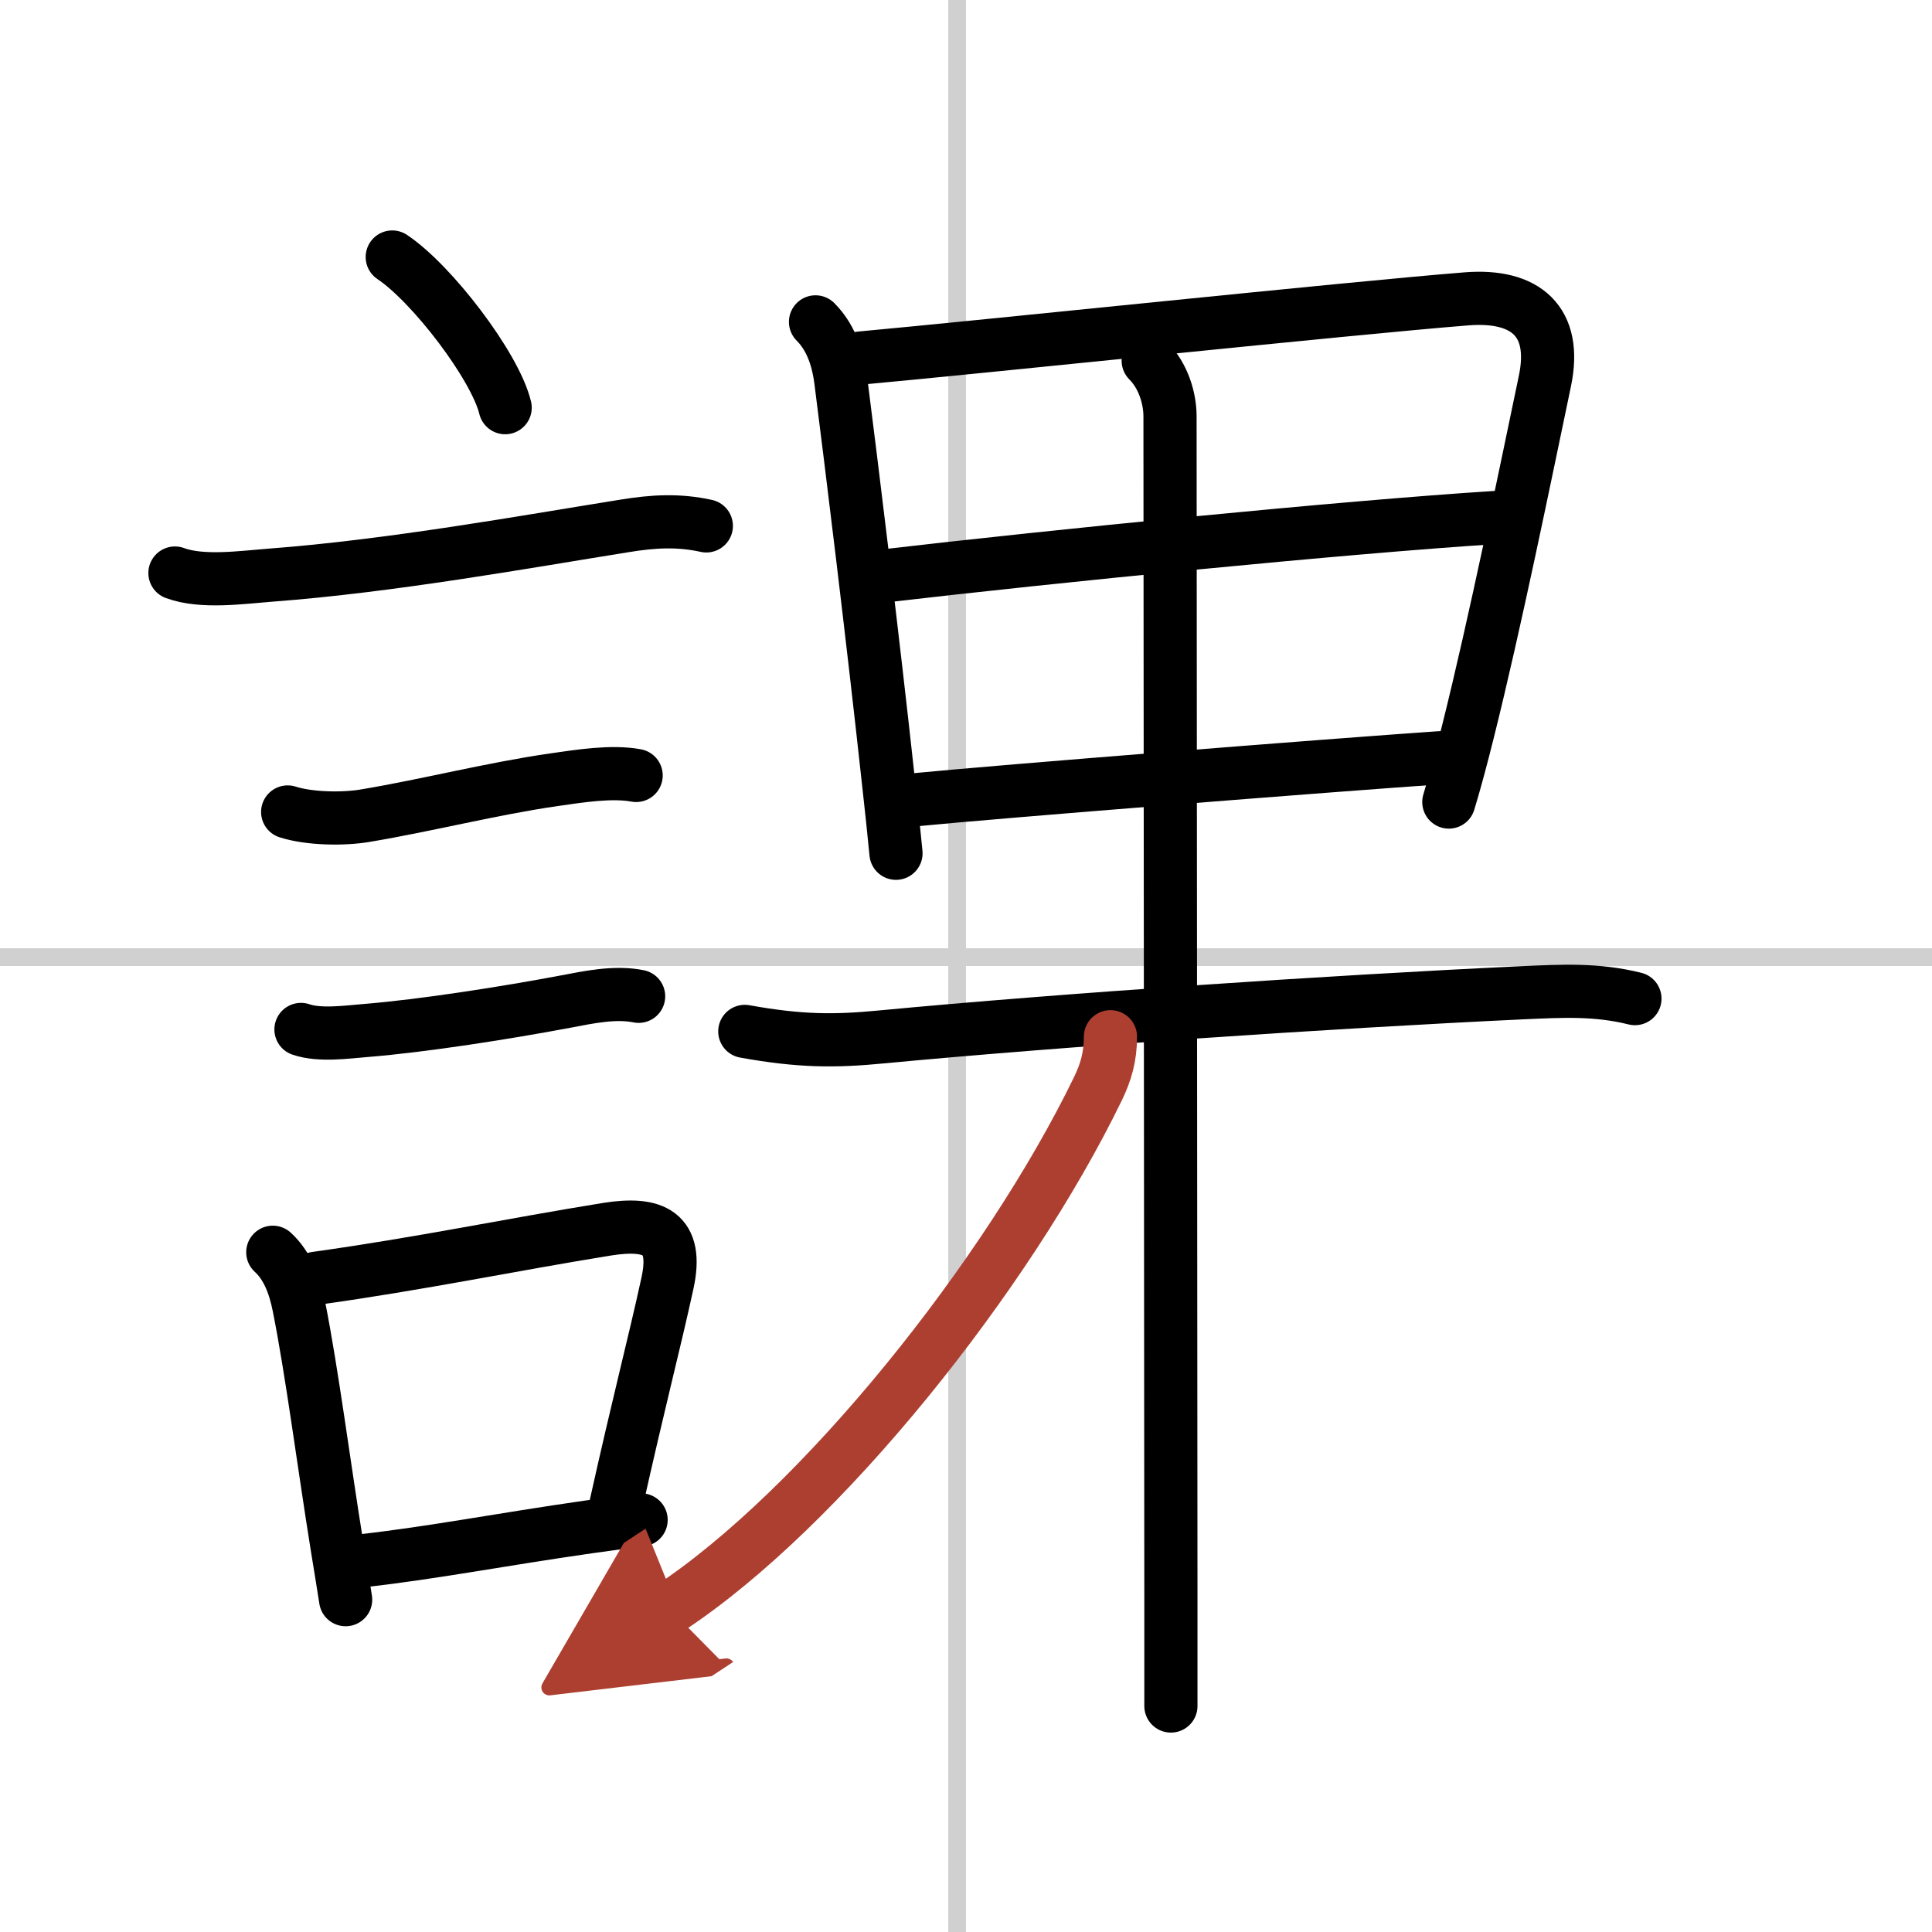
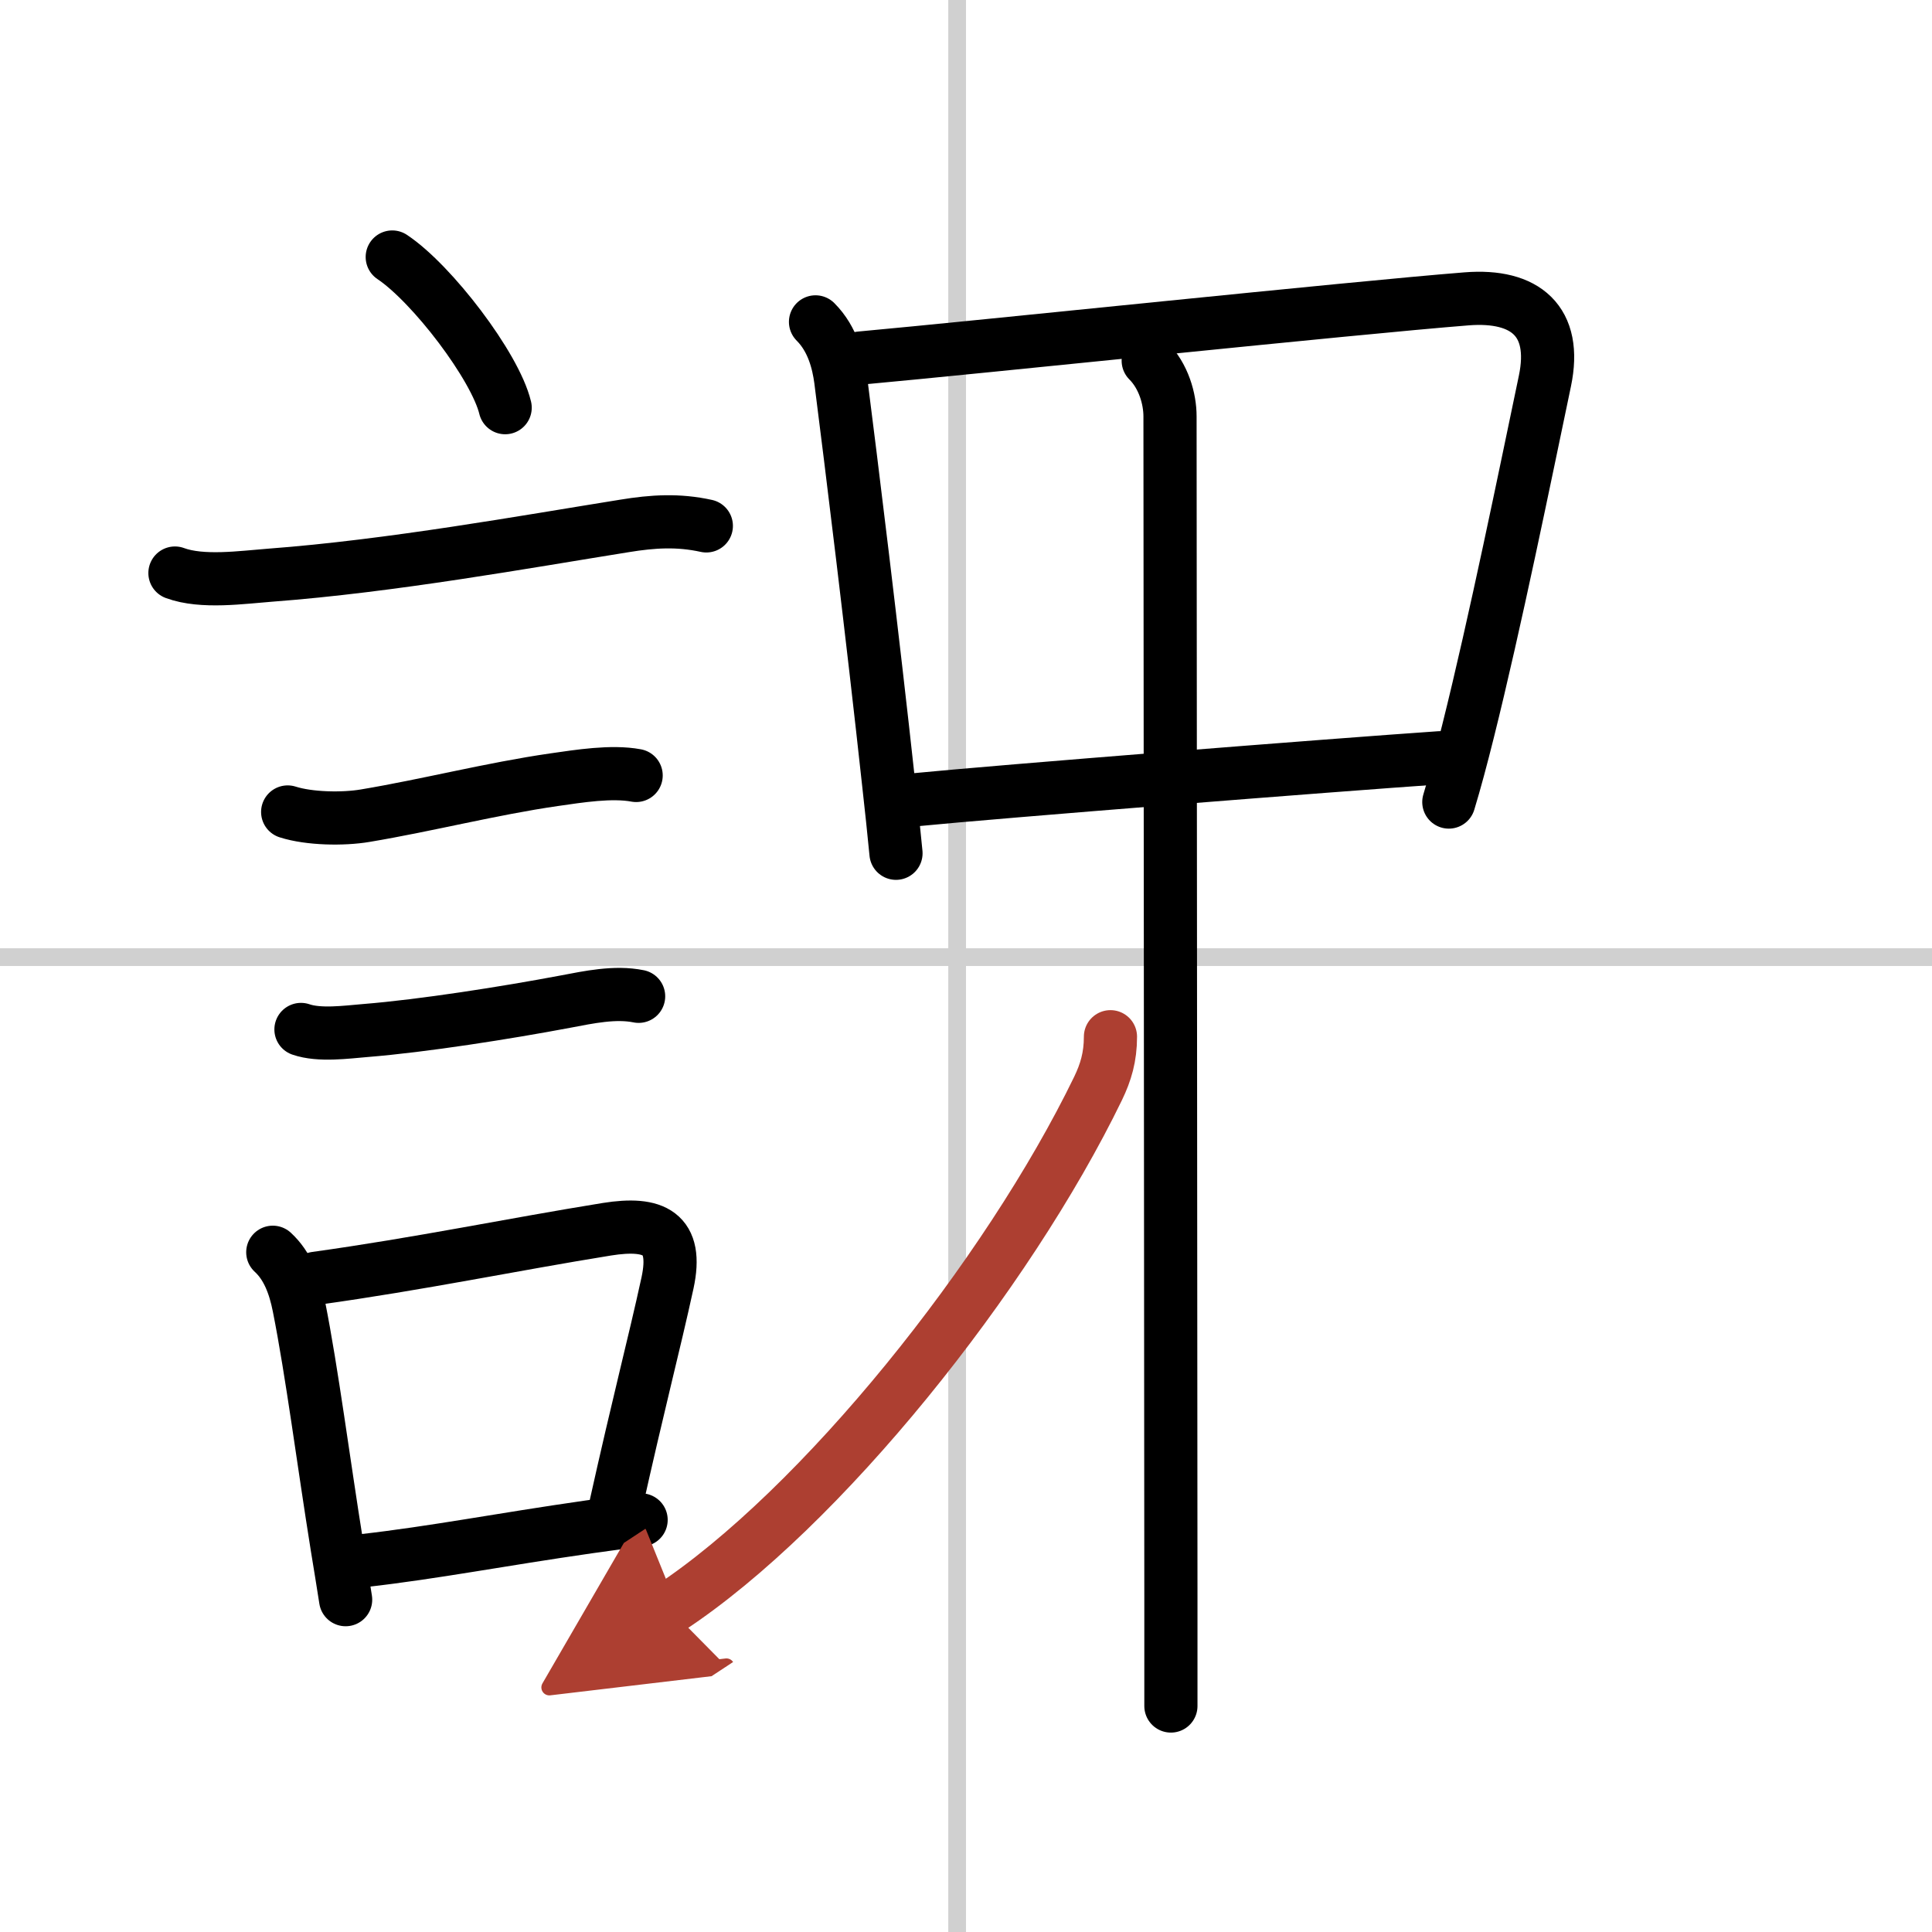
<svg xmlns="http://www.w3.org/2000/svg" width="400" height="400" viewBox="0 0 109 109">
  <defs>
    <marker id="a" markerWidth="4" orient="auto" refX="1" refY="5" viewBox="0 0 10 10">
      <polyline points="0 0 10 5 0 10 1 5" fill="#ad3f31" stroke="#ad3f31" />
    </marker>
  </defs>
  <g fill="none" stroke="#000" stroke-linecap="round" stroke-linejoin="round" stroke-width="3">
    <rect width="100%" height="100%" fill="#fff" stroke="#fff" />
    <line x1="54" x2="54" y2="109" stroke="#d0d0d0" stroke-width="1" />
    <line x2="109" y1="54" y2="54" stroke="#d0d0d0" stroke-width="1" />
    <path d="m22.13 14.5c2.25 1.5 5.81 6.17 6.37 8.5" />
    <path d="m9.87 32.33c1.54 0.57 3.79 0.24 5.38 0.12 6.8-0.51 14.43-1.89 19.99-2.78 1.59-0.26 3.02-0.35 4.61 0" />
    <path d="m16.23 45.81c1.22 0.39 3.13 0.42 4.37 0.21 3.53-0.59 7.13-1.52 10.66-2.03 1.4-0.2 3.24-0.5 4.63-0.24" />
    <path d="m16.98 58.08c1.04 0.36 2.56 0.15 3.64 0.06 3.24-0.26 7.94-1 11.28-1.63 1.32-0.25 2.8-0.57 4.13-0.3" />
    <path d="m15.39 70.65c0.82 0.75 1.24 1.85 1.48 3.08 0.73 3.67 1.38 8.74 2.15 13.54 0.17 1.02 0.33 2.03 0.48 2.98" />
    <path d="m17.81 72.12c5.9-0.82 11.05-1.9 16.44-2.77 2.65-0.42 4.02 0.2 3.41 3.03-0.79 3.62-1.56 6.45-2.98 12.83" />
    <path d="m20.47 88.05c4.06-0.46 7.75-1.19 12.78-1.91 0.92-0.13 1.89-0.26 2.92-0.39" />
    <path d="m46.01 18.16c0.98 0.98 1.29 2.31 1.42 3.26 0.6 4.7 1.8 14.44 2.71 22.82 0.15 1.34 0.29 2.65 0.41 3.9" />
    <path d="m48.54 20.2c6.7-0.61 27.77-2.83 34.21-3.34 3.31-0.26 5.12 1.26 4.41 4.64-1.11 5.3-2.81 13.65-4.34 19.77-0.37 1.48-0.73 2.83-1.08 3.98" />
-     <path d="m49.81 32.5c9.69-1.13 25.94-2.75 34.51-3.3" />
    <path d="m51.53 45.13c4.88-0.48 23.63-1.96 29.72-2.38" />
-     <path d="m42.02 58.19c3.11 0.56 5.04 0.57 7.73 0.31 10.11-0.96 25.31-1.98 36.13-2.49 2.25-0.1 4.19-0.21 6.36 0.33" />
    <path d="m64.78 20.35c0.87 0.87 1.23 2.15 1.23 3.14 0 3.13 0.04 48.6 0.05 66.51v6.25" />
    <path d="m62.65 58.49c0 1.14-0.26 2.01-0.7 2.92-5.11 10.54-15.63 23.71-24.19 29.34" marker-end="url(#a)" stroke="#ad3f31" />
  </g>
</svg>